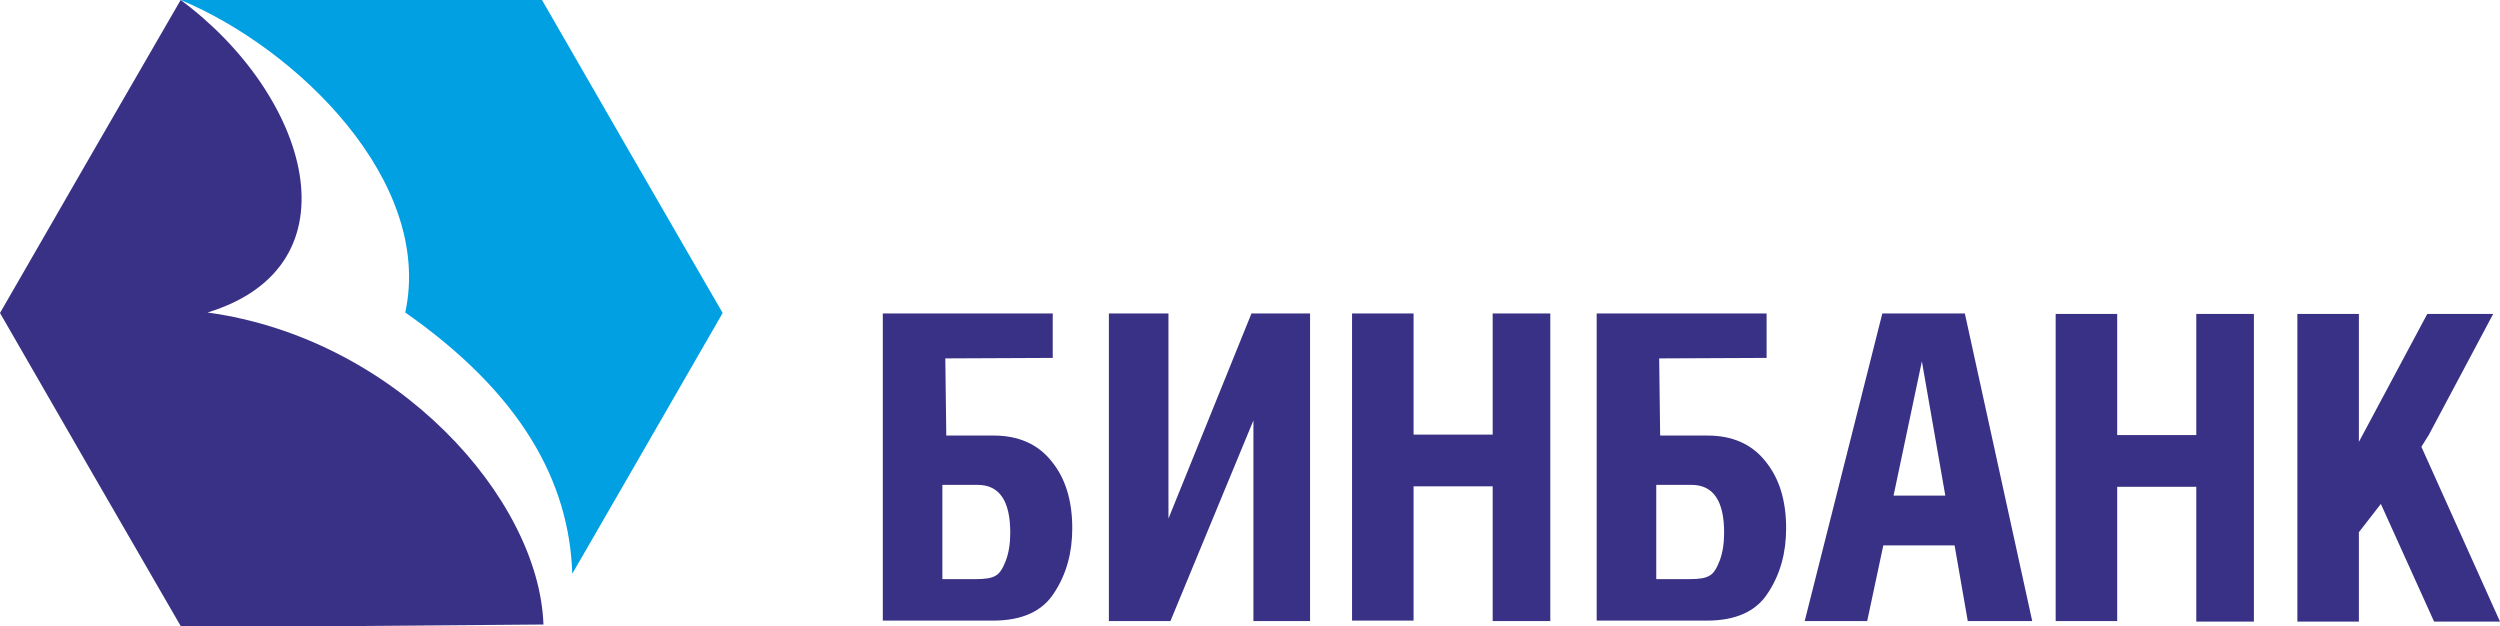
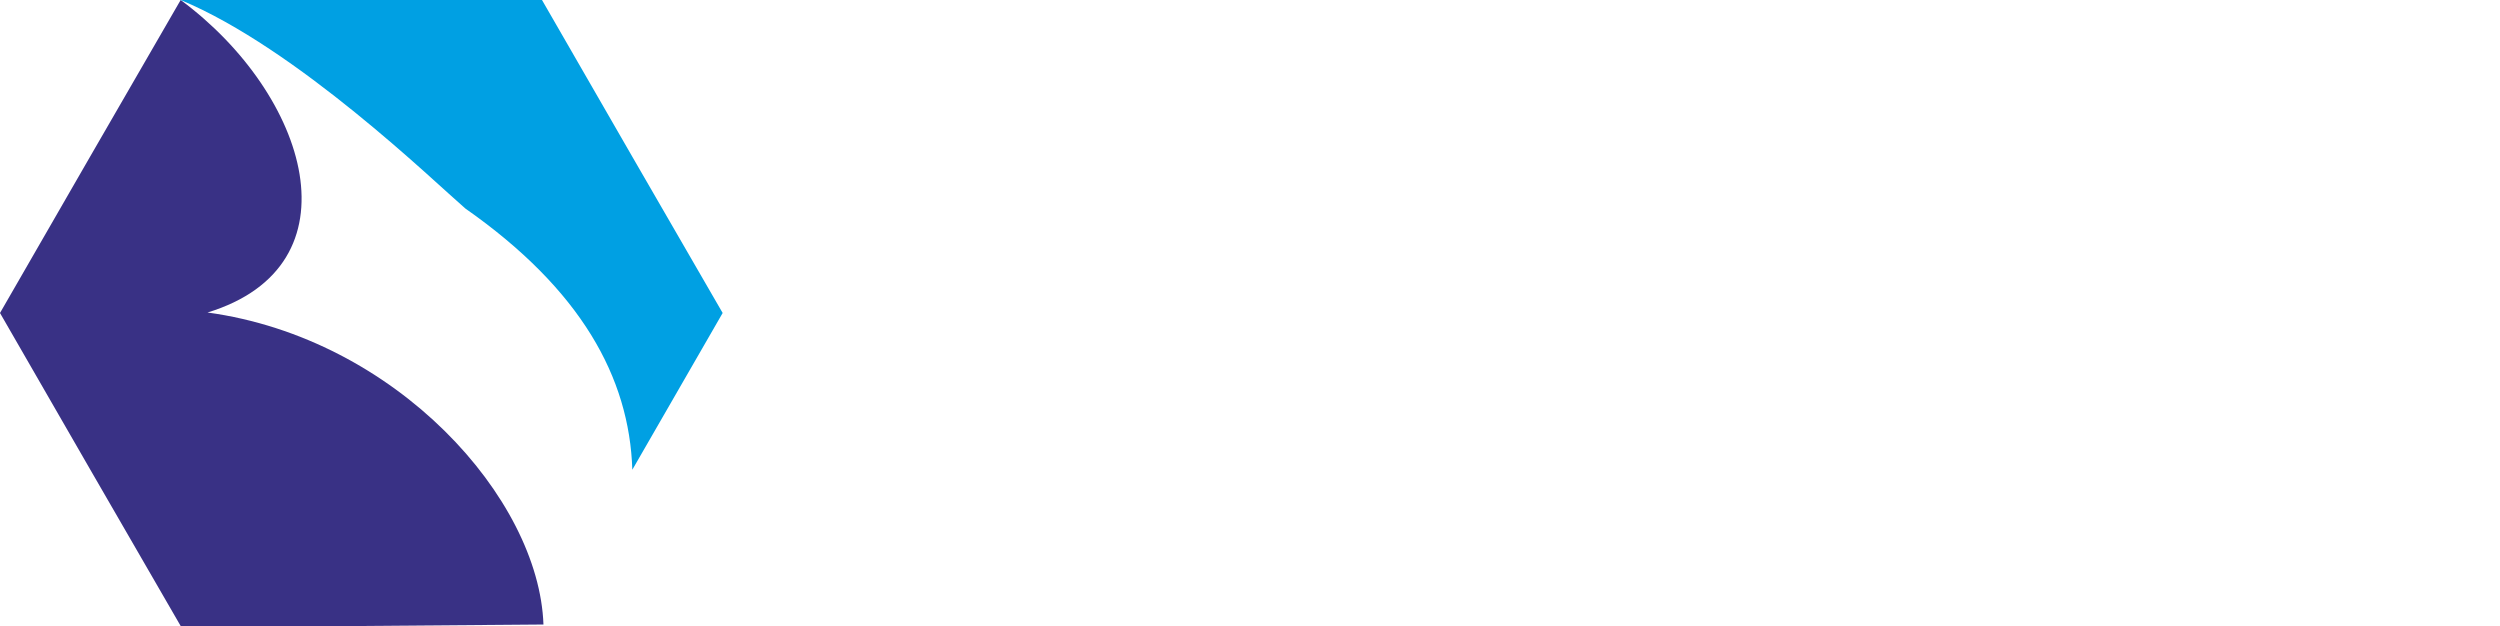
<svg xmlns="http://www.w3.org/2000/svg" version="1.1" id="_x31_" x="0px" y="0px" viewBox="0 0 512 128.2" style="enable-background:new 0 0 512 128.2;" xml:space="preserve">
  <style type="text/css">
	.st0{fill-rule:evenodd;clip-rule:evenodd;fill:#393185;}
	.st1{fill-rule:evenodd;clip-rule:evenodd;fill:#00A0E3;}
</style>
  <g>
-     <path class="st0" d="M193,99.3v19.3h7c1.8,0,3.1-0.2,3.9-0.7c0.8-0.4,1.5-1.5,2.1-3.1c0.6-1.6,0.9-3.5,0.9-5.7   c0-6.5-2.2-9.8-6.7-9.8H193L193,99.3z M483.1,109v18.3h-12.6v-63h12.6v26.2l14-26.2h13.5l-13.2,24.8l-1.5,2.4l16.1,35.8h-13.5   l-10.9-24.1L483.1,109L483.1,109z M416.2,127.2h-13.2l-2.7-15.5h-14.6l-3.3,15.5h-12.8l15.9-63h16.9L416.2,127.2L416.2,127.2z    M398.4,101.5L393.6,74l-5.8,27.5H398.4L398.4,101.5z M421,127.3v-63h12.6v24.8h16.2V64.3h11.8v63h-11.8V99.7h-16.2v27.5H421   L421,127.3z M339.2,99.3v19.3h7c1.8,0,3.1-0.2,3.9-0.7c0.8-0.4,1.5-1.5,2.1-3.1c0.6-1.6,0.9-3.5,0.9-5.7c0-6.5-2.2-9.8-6.7-9.8   H339.2L339.2,99.3z M327,127.2v-63h34.8v9.1l-22,0.1l0.2,15.8h9.7c5,0,9,1.7,11.8,5.2c2.9,3.5,4.3,8.1,4.3,13.8   c0,5-1.2,9.4-3.7,13.2c-2.4,3.8-6.6,5.7-12.5,5.7H327L327,127.2z M276.9,127.2v-63h12.6V89h16.2V64.2h11.8v63h-11.8V99.6h-16.2   v27.5H276.9L276.9,127.2z M227.1,127.2v-63h12.2v42l17-42h12v63h-11.6V86.1l-17,41.1H227.1L227.1,127.2z M180.8,127.2v-63h34.8v9.1   l-22,0.1l0.2,15.8h9.7c5,0,9,1.7,11.8,5.2c2.9,3.5,4.3,8.1,4.3,13.8c0,5-1.2,9.4-3.7,13.2c-2.4,3.8-6.6,5.7-12.5,5.7H180.8z" />
    <path class="st0" d="M111.3,127.9L74,128.2H37L18.5,96.2L0,64.1l18.5-32.1L37,0c26.2,19.4,36.9,54.4,5.5,64   C81.2,69.3,110.4,102.1,111.3,127.9z" />
-     <path class="st1" d="M37,0h74l18.5,32.1L148,64.1l-18.5,32.1l-12.3,21.3c-0.6-18.9-10.5-36.9-34.2-53.5C88.8,37.1,60.8,9.9,37,0z" />
+     <path class="st1" d="M37,0h74l18.5,32.1L148,64.1l-18.5,32.1c-0.6-18.9-10.5-36.9-34.2-53.5C88.8,37.1,60.8,9.9,37,0z" />
  </g>
</svg>